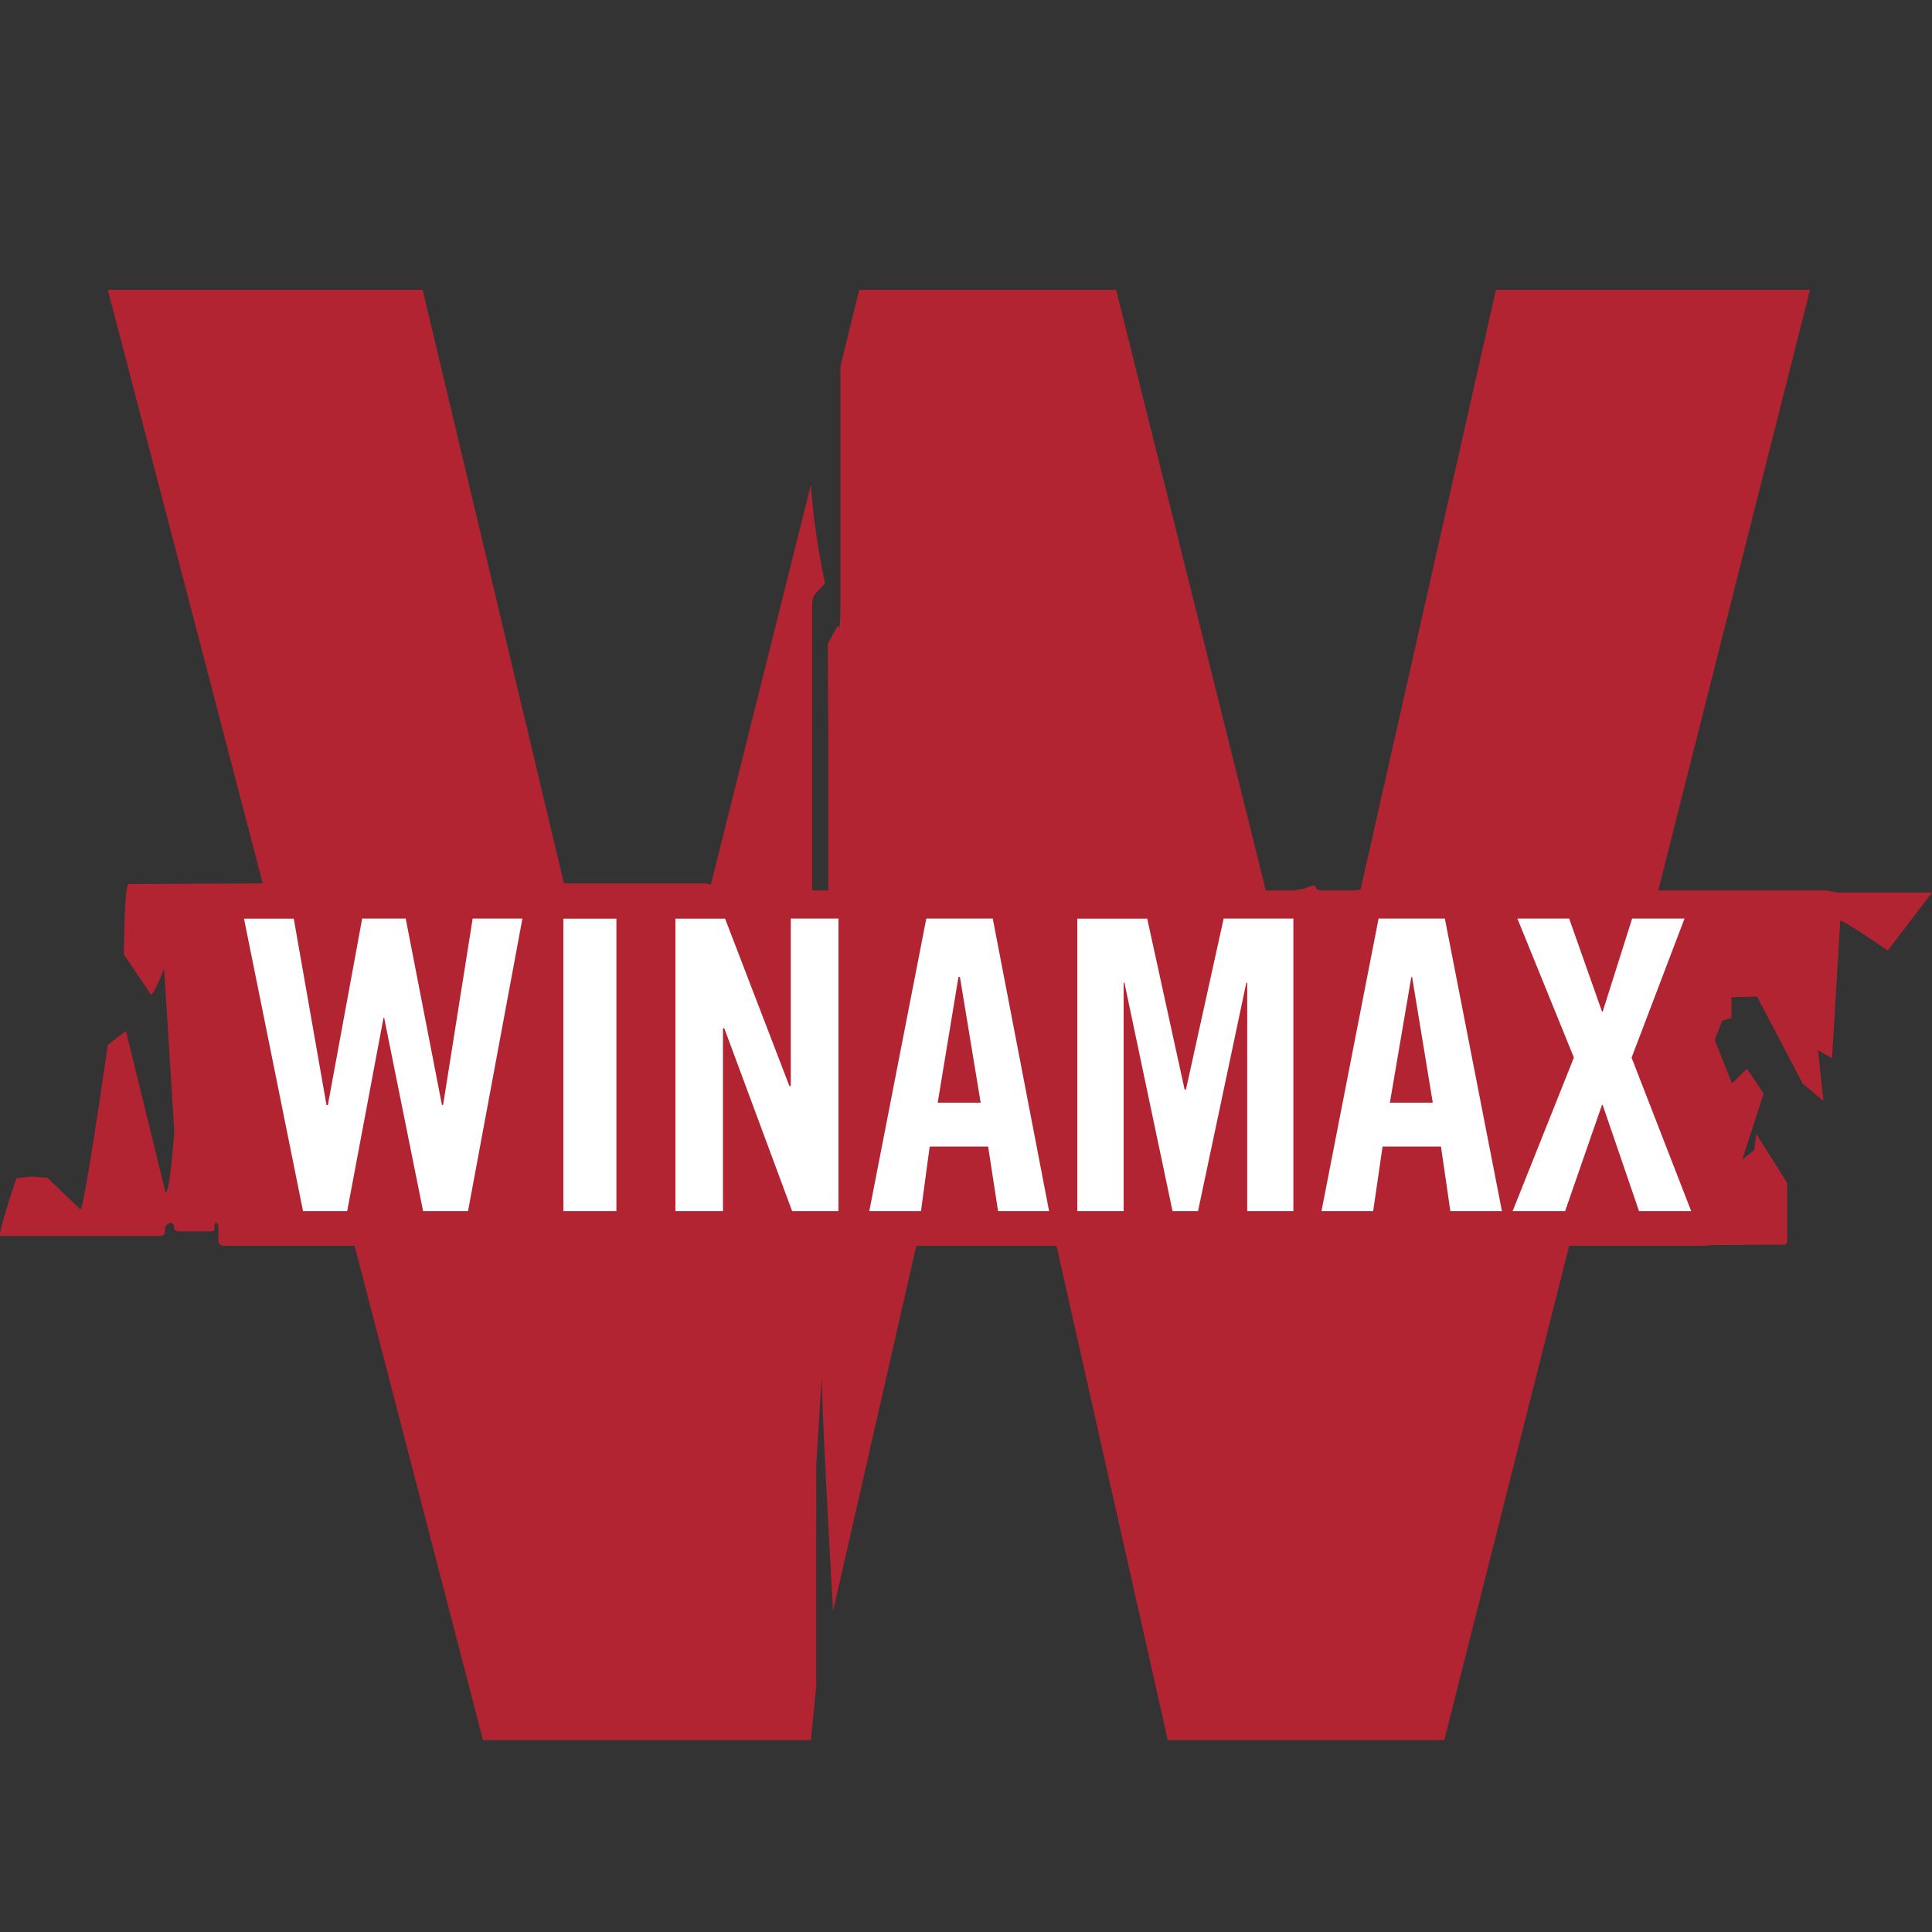
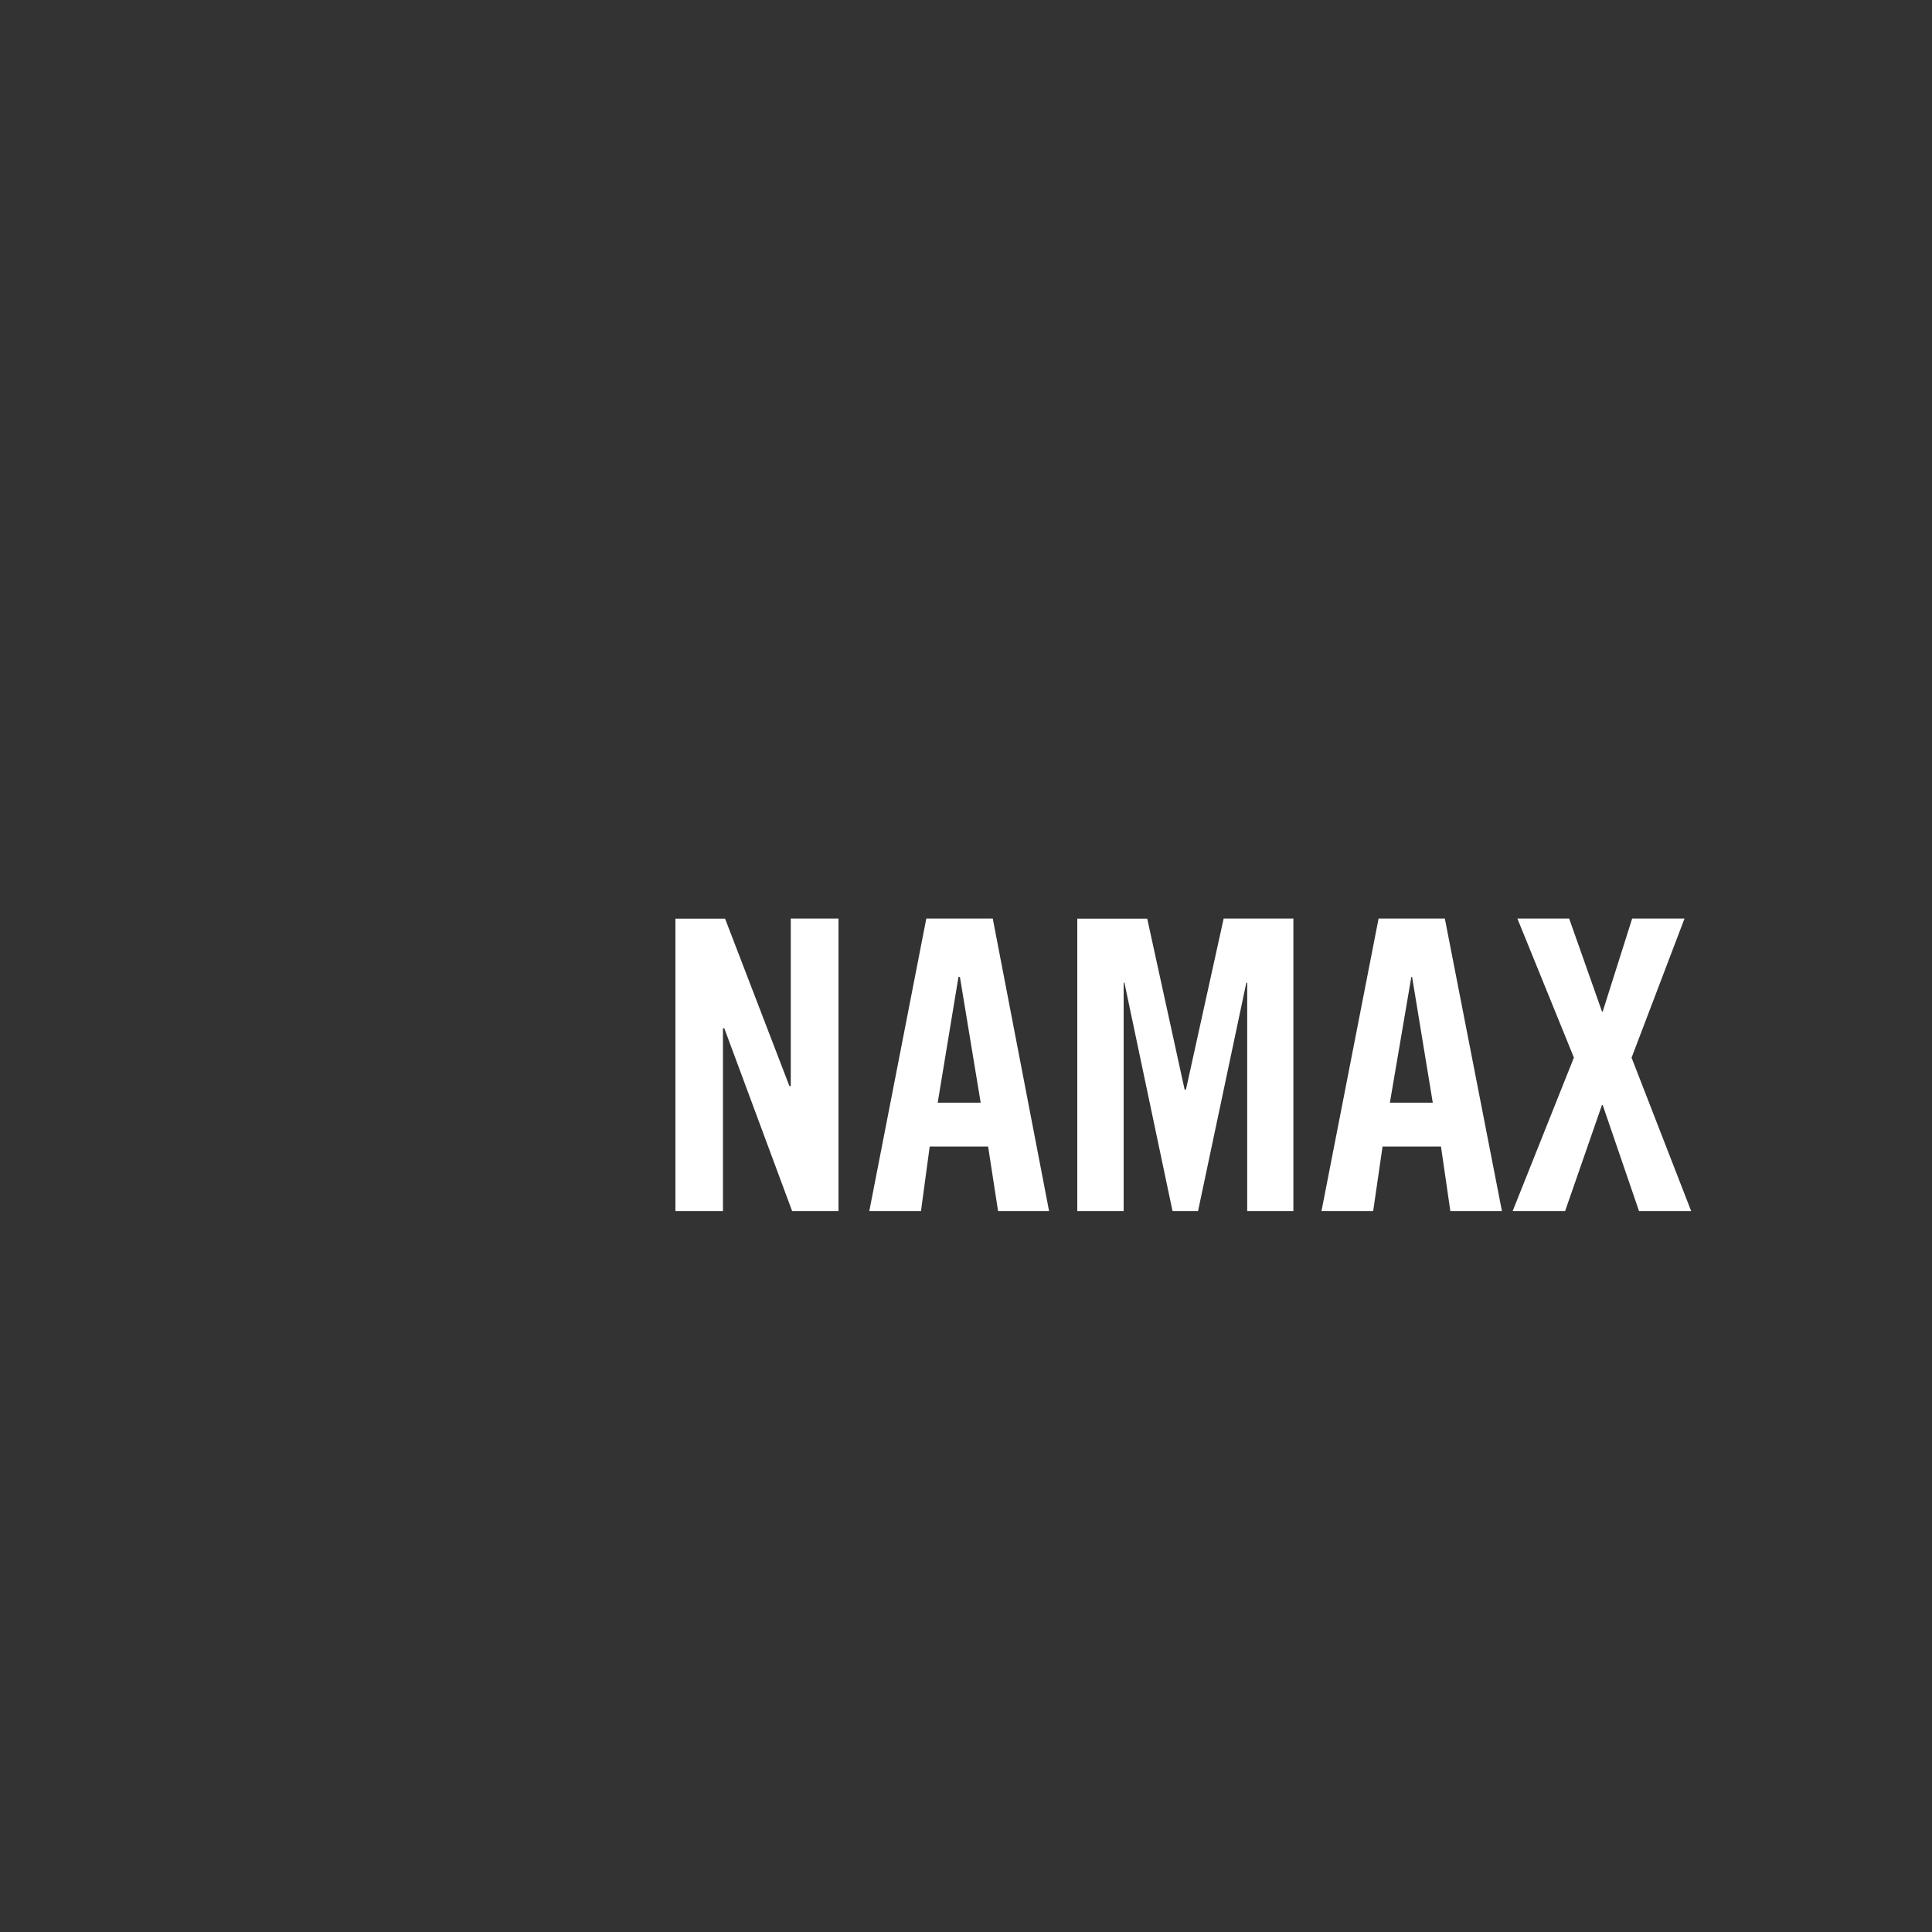
<svg xmlns="http://www.w3.org/2000/svg" width="20" height="20" fill="none">
  <rect width="100%" height="100%" fill="#333333" stroke="none" />
-   <path fill-rule="evenodd" clip-rule="evenodd" d="M18.965 9.23l-.062-.012h-1.737L18.737 3h-3.251l-1.402 6.21-.063.008h-.326c-.047 0-.07-.01-.07-.025l-.015-.024h-.026l-.085.03-.103.019h-.292L11.554 3h-2.66l-.194.794v2.437c0 .227-.01.309-.028.245l-.103.19.006.987v1.565h-.167V6.255c0-.055.016-.097.048-.126l.085-.089a7.545 7.545 0 0 1-.147-1.021L7.359 9.157l-.048-.012H5.838L4.375 3H1.116L2.72 9.145l-1.388.007c-.018 0-.032.118-.042.352l-.008.376.278.413c.014.007.04-.036.083-.132l.056-.132.105 1.684c-.032.422-.063.633-.09.633l-.41-1.672-.091.066-.097.078C.95 11.961.854 12.528.832 12.52l-.341-.328-.168-.012-.153.017c-.133.397-.187.597-.165.597H1.65c.042 0 .06-.016.054-.047l.008-.054.043-.036.04.012.008.03c-.006.032.016.048.063.048h.298c.046 0 .065-.012.055-.037v-.036l.014-.017c.018 0 .028.015.028.048v.137c0 .037.022.054.068.054h1.342L5 18.014h3.394l.056-.567v-2.282l.028-.472.029-.435c.004.294.042 1.1.117 2.419l.861-3.78h1.452l1.152 5.117h2.862l1.293-5.118h1.402l.07-.007.715-.005c.046.009.07-.005.07-.042v-.596l-.32-.508-.02.166-.126.102.222-.686-.173-.257-.154.154-.179-.452.077-.198.096-.03v-.215l.265-.006.472.901.215.18-.056-.525.145.083.085-1.422c.004-.012.087.037.25.144l.242.162L20 9.24h-.978l-.057-.01z" fill="#B32433" />
-   <path fill-rule="evenodd" clip-rule="evenodd" d="M3.749 9.509H4.2l.375 1.93h.012l.306-1.93h.515l-.563 3.028H4.38l-.403-2H3.97l-.376 2h-.457L2.526 9.51h.515l.339 1.93h.014l.355-1.93" fill="#fff" />
-   <path d="M5.832 12.537h.549V9.51h-.549v3.028" fill="#fff" />
  <path fill-rule="evenodd" clip-rule="evenodd" d="M7.484 10.645v1.892h-.492V9.51h.514l.666 1.733h.014V9.509h.494v3.028H8.2l-.702-1.892h-.014M9.624 11.87l-.09.667h-.535l.59-3.028h.688l.583 3.028h-.528l-.103-.668h-.605zm.083-.455h.445l-.215-1.302h-.015l-.215 1.302zM12.666 9.509h.723v3.028h-.478v-2.364h-.009l-.5 2.364h-.264l-.498-2.364h-.008v2.364h-.48V9.51h.724l.387 1.769h.014l.39-1.769zM14.312 11.87l-.097.667h-.535l.591-3.028h.686l.591 3.028h-.534l-.097-.668h-.605zm.076-.455h.444l-.214-1.302h-.008l-.222 1.302zM16.583 11.44l-.381 1.097h-.543l.634-1.589-.585-1.439h.536l.34.963h.007l.305-.963h.542l-.548 1.44.617 1.588h-.54l-.376-1.098h-.008z" fill="#fff" />
</svg>